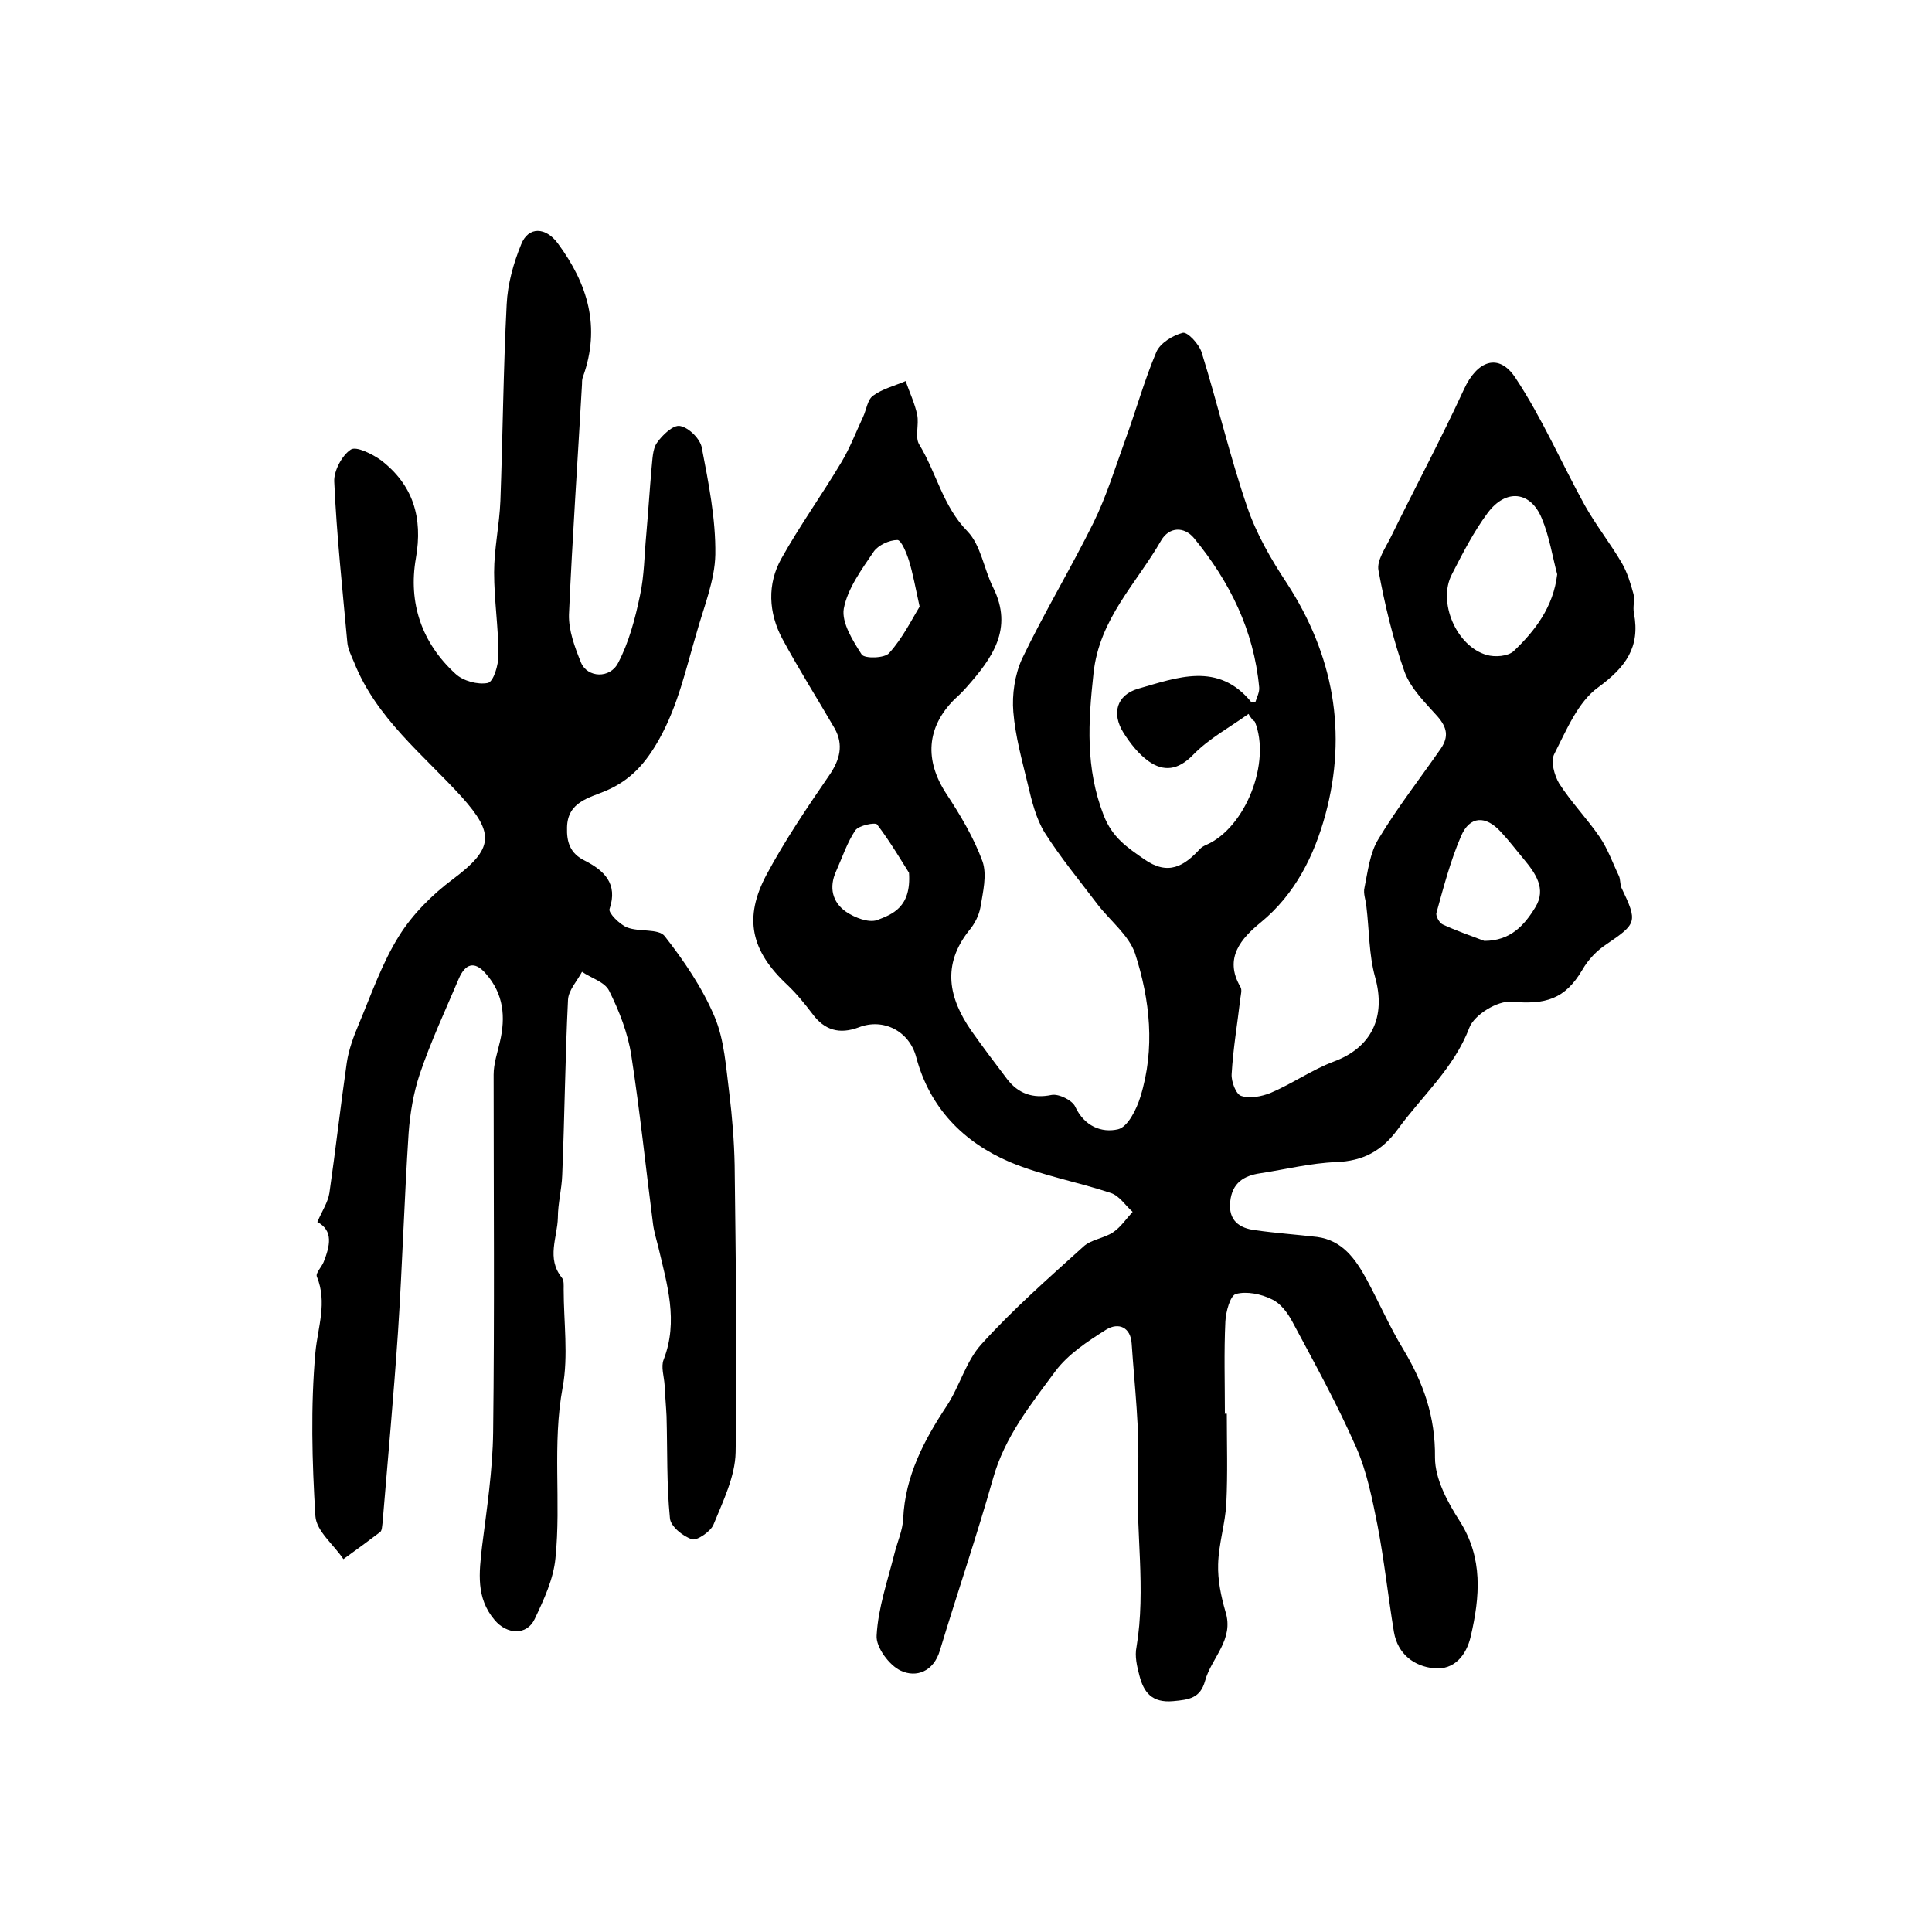
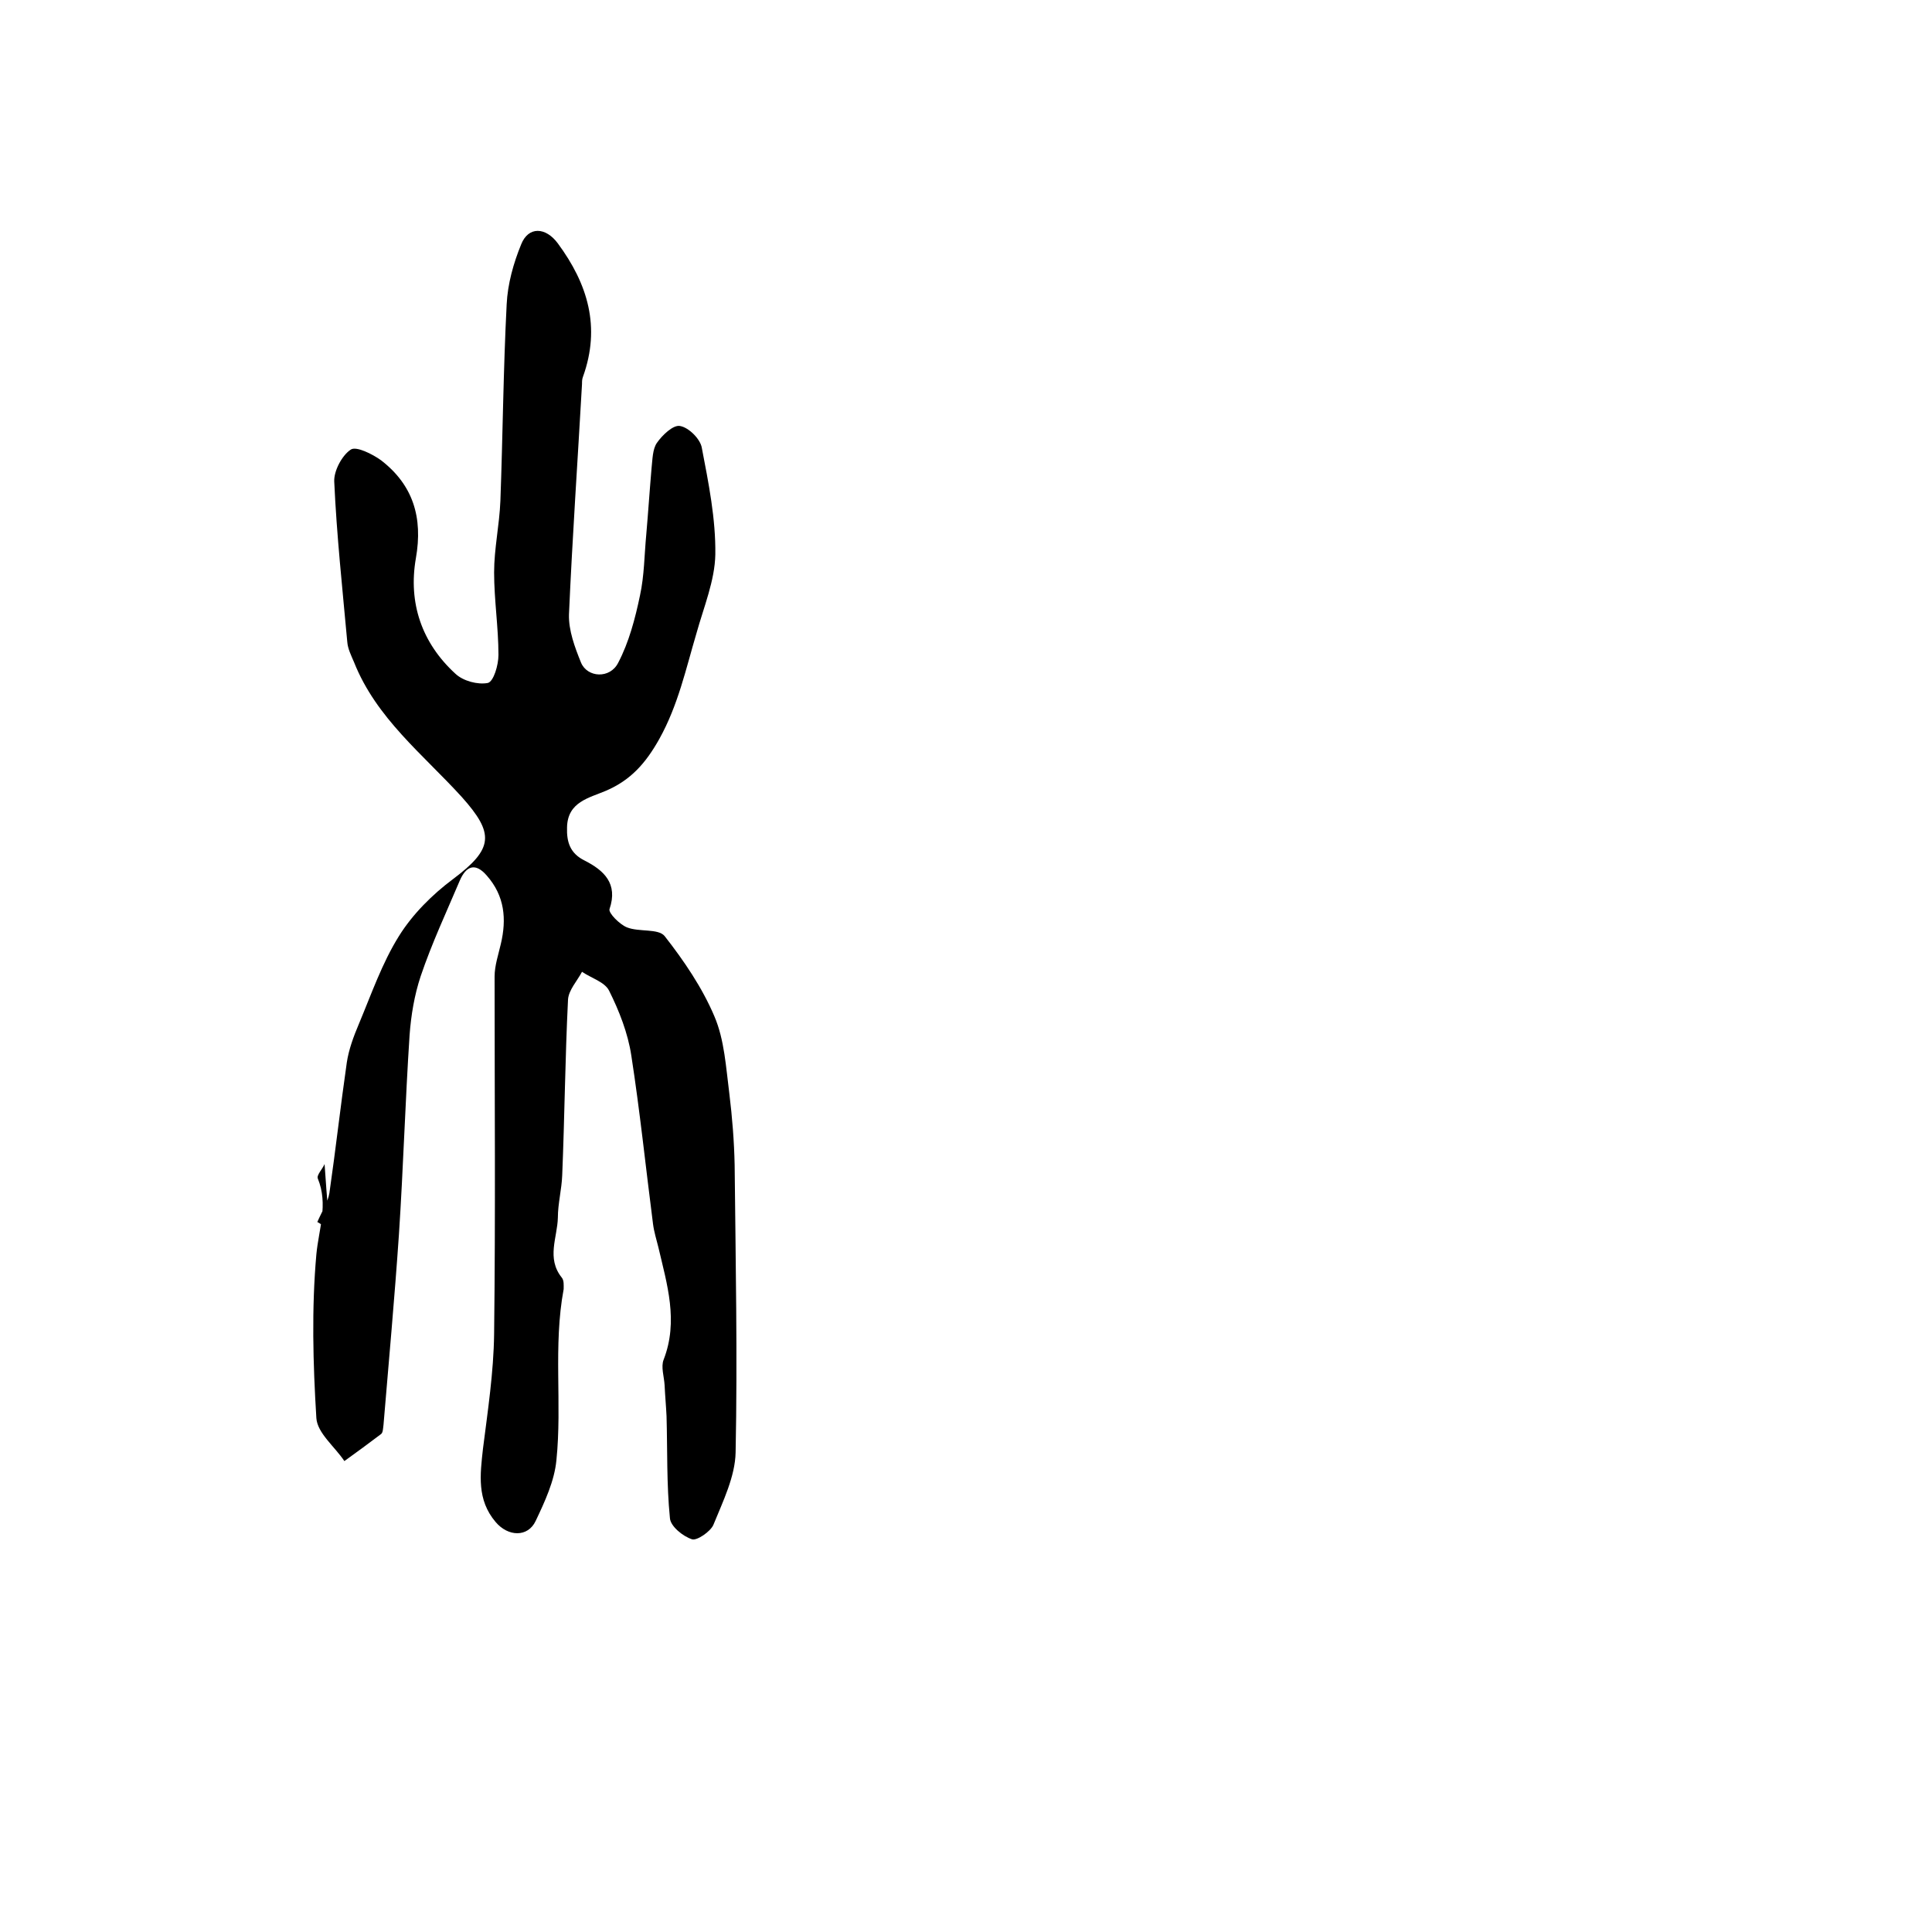
<svg xmlns="http://www.w3.org/2000/svg" version="1.1" id="图层_1" x="0px" y="0px" viewBox="0 0 400 400" style="enable-background:new 0 0 400 400;" xml:space="preserve">
  <style type="text/css">
	.st0{fill:#FFFFFF;}
</style>
  <g>
-     <path d="M254,292.7c0,6.2,0.2,12.3-0.1,18.5c-0.2,4.2-1.6,8.4-1.7,12.7c-0.1,3.2,0.6,6.6,1.5,9.7c1.9,5.9-2.9,9.6-4.2,14.4   c-1,3.6-3.3,3.9-6.6,4.2c-4.4,0.4-6.1-1.8-7-5.3c-0.5-1.9-1-4-0.6-5.9c2-12-0.2-24.1,0.3-36.1c0.4-8.9-0.7-17.8-1.3-26.7   c-0.2-3.4-2.7-4.5-5.3-2.9c-3.8,2.4-7.9,5.1-10.5,8.6c-5.1,6.9-10.5,13.6-12.9,22.2c-3.4,12-7.4,23.7-11,35.6   c-1.3,4.4-4.9,5.7-8.1,4.2c-2.4-1.1-5.2-4.9-5-7.3c0.3-5.7,2.3-11.4,3.7-17c0.6-2.4,1.7-4.8,1.8-7.2c0.4-8.8,4.3-16.2,9-23.3   c2.7-4.1,4-9.3,7.2-12.8c6.5-7.2,13.8-13.6,21.1-20.2c1.6-1.5,4.3-1.7,6.2-3c1.6-1.1,2.7-2.8,4-4.2c-1.5-1.3-2.7-3.3-4.5-3.9   c-6.9-2.3-14.2-3.6-20.9-6.4c-9.6-4.1-16.6-11.2-19.4-21.7c-1.4-5.4-6.8-8.2-11.9-6.2c-4,1.5-7.1,0.6-9.6-2.8   c-1.6-2.1-3.3-4.2-5.2-6c-7.5-7-9.1-13.8-4.3-22.8c3.8-7.1,8.4-13.9,13-20.6c2.2-3.2,3-6.3,1.1-9.7c-3.6-6.2-7.4-12.2-10.8-18.5   c-2.9-5.4-3.2-11.4-0.2-16.7c3.8-6.8,8.4-13.2,12.4-19.9c1.8-3,3-6.2,4.5-9.4c0.7-1.5,0.9-3.6,2.1-4.4c1.9-1.4,4.4-2,6.7-3   c0.8,2.3,1.9,4.6,2.4,7c0.4,2-0.5,4.6,0.4,6.1c3.6,5.9,4.9,12.8,10,18c2.8,2.9,3.4,7.8,5.3,11.6c4.3,8.6-0.2,14.7-5.5,20.7   c-0.8,0.9-1.6,1.7-2.5,2.5c-5.8,5.8-6.2,12.6-1.7,19.5c2.9,4.4,5.7,9.1,7.5,14c1,2.8,0.1,6.4-0.4,9.5c-0.3,1.7-1.2,3.5-2.4,4.9   c-5.6,7.1-4.2,13.9,0.5,20.7c2.4,3.4,4.9,6.7,7.4,10c2.3,3,5.3,4.1,9.2,3.3c1.5-0.3,4.3,1.1,4.9,2.4c1.9,4.1,5.5,5.5,8.9,4.7   c2-0.5,3.8-4.1,4.6-6.7c3.1-10,2-20.1-1.1-29.7c-1.3-3.8-5.2-6.8-7.8-10.2c-3.7-4.9-7.6-9.6-10.9-14.8c-1.8-2.9-2.7-6.6-3.5-10   c-1.2-5-2.6-10-3-15c-0.3-3.6,0.3-7.7,1.8-11c4.6-9.6,10.1-18.7,14.8-28.2c2.7-5.5,4.5-11.4,6.6-17.2c2.2-6,3.9-12.2,6.4-18.1   c0.8-1.9,3.5-3.5,5.5-4c1-0.2,3.4,2.4,3.9,4.1c3.3,10.6,5.8,21.4,9.4,31.9c1.9,5.6,4.9,10.8,8.2,15.8c9.7,14.9,12.6,31,8,48   c-2.3,8.4-6.2,16.4-13.4,22.3c-3.9,3.2-7.7,7.3-4.2,13.3c0.4,0.6,0.1,1.6,0,2.4c-0.6,5.2-1.5,10.4-1.8,15.7c-0.1,1.5,0.9,4.2,2,4.5   c1.8,0.6,4.2,0.1,6-0.6c4.5-1.9,8.6-4.8,13.1-6.5c7.9-2.9,10.9-9.3,8.6-17.5c-1.3-4.7-1.2-9.7-1.8-14.6c-0.1-1.3-0.7-2.7-0.4-3.9   c0.7-3.4,1.1-7.2,2.9-10.1c3.9-6.5,8.6-12.5,12.9-18.7c1.7-2.5,1.3-4.4-0.7-6.7c-2.5-2.8-5.5-5.7-6.8-9.2c-2.4-6.8-4.1-13.9-5.4-21   c-0.4-2,1.4-4.6,2.5-6.8c5-10.2,10.4-20.3,15.2-30.7c2.7-5.9,7.2-7.7,10.7-2.3c5.5,8.3,9.5,17.6,14.3,26.3c2.3,4.1,5.3,7.9,7.7,12   c1.1,1.9,1.8,4.2,2.4,6.4c0.3,1.2-0.2,2.7,0.1,4c1.3,7-1.7,11.1-7.4,15.3c-4.2,3-6.6,8.9-9.1,13.8c-0.8,1.5,0,4.4,1,6.1   c2.5,3.9,5.8,7.3,8.4,11.1c1.7,2.5,2.7,5.4,4,8.1c0.3,0.7,0.2,1.7,0.5,2.4c3.4,7.1,3.2,7.4-3.1,11.7c-2,1.3-3.8,3.2-5,5.3   c-3.6,6.1-7.6,7.2-14.6,6.6c-2.9-0.3-7.8,2.7-8.8,5.4c-3.2,8.4-9.8,14.1-14.8,21c-3.3,4.5-7.2,6.6-12.8,6.8   c-5.2,0.2-10.4,1.5-15.6,2.3c-3.5,0.5-5.9,2-6.3,5.9c-0.4,3.9,1.9,5.5,5.2,5.9c4.2,0.6,8.5,0.9,12.8,1.4c5.2,0.7,7.9,4.5,10.2,8.7   c2.6,4.8,4.8,9.9,7.6,14.5c4.2,7,6.7,14,6.6,22.5c0,4.4,2.6,9.2,5.1,13.1c4.9,7.7,4.2,15.7,2.3,23.9c-0.9,3.9-3.4,7-7.6,6.6   c-4.1-0.4-7.5-2.9-8.3-7.5c-1.2-7.3-2-14.8-3.4-22.1c-1.1-5.5-2.2-11.1-4.4-16.1c-3.9-8.9-8.6-17.4-13.2-26c-1-1.9-2.5-3.9-4.3-4.7   c-2.2-1.1-5.2-1.7-7.4-1.1c-1.2,0.3-2.1,3.7-2.2,5.7c-0.3,6.3-0.1,12.7-0.1,19C253.4,292.7,253.7,292.7,254,292.7z M259.3,149   c-0.3-0.4-0.6-0.8-0.8-1.2c-3.9,2.8-8.2,5.1-11.5,8.5c-3.1,3.2-6.1,3.5-9.2,1.3c-2.1-1.5-3.8-3.7-5.2-5.9c-2.5-4-1.4-7.8,3-9.1   c8.1-2.3,16.6-5.7,23.5,2.8c0.1,0.1,0.3,0,0.8,0c0.3-1,0.9-2.1,0.8-3.1c-1.1-11.8-6.1-21.9-13.5-30.9c-2-2.4-5.1-2.4-6.8,0.5   c-5.1,8.9-12.8,16.2-14,27.5c-1.1,10.1-1.7,19.6,2.1,29.4c1.8,4.6,4.8,6.6,8.4,9.1c5,3.5,8.3,1.4,11.6-2.2c0.3-0.3,0.8-0.6,1.3-0.8   c8.1-3.6,13.4-17.1,10-25.5C259.6,149.2,259.4,149.1,259.3,149z M322.4,118.9c-1-3.7-1.6-7.8-3.2-11.6c-2.3-5.6-7.4-6.2-11.2-1.1   c-2.9,3.9-5.2,8.4-7.4,12.7c-3,5.7,0.9,14.9,7.2,16.7c1.7,0.5,4.4,0.3,5.6-0.8C317.8,130.6,321.6,125.7,322.4,118.9z M307.3,194.8   c5.4,0,8.3-3.2,10.6-7c2.3-3.8,0-7-2.4-9.9c-1.6-1.9-3.1-3.9-4.8-5.7c-3.1-3.4-6.4-3.3-8.2,0.9c-2.2,5.1-3.6,10.5-5.1,15.9   c-0.2,0.6,0.6,2.1,1.3,2.4C301.5,192.7,304.4,193.7,307.3,194.8z M190.4,125.6c-0.9-4.1-1.4-6.9-2.2-9.5c-0.5-1.6-1.6-4.3-2.4-4.3   c-1.7,0-4,1.1-4.9,2.4c-2.5,3.7-5.4,7.6-6.2,11.8c-0.5,2.9,1.9,6.7,3.7,9.5c0.6,0.9,4.8,0.8,5.7-0.3   C186.9,132.1,188.8,128.2,190.4,125.6z M188.2,180.7c-1.4-2.2-3.8-6.3-6.6-10c-0.4-0.5-3.8,0.2-4.5,1.2c-1.7,2.5-2.7,5.6-4,8.5   c-1.5,3.3-0.8,6.4,2.1,8.4c1.8,1.2,4.6,2.3,6.4,1.7C184.7,189.3,188.7,187.9,188.2,180.7z" />
-     <path d="M65.7,253c1-2.3,2.2-4.1,2.5-6c1.3-9,2.3-18,3.6-27c0.4-2.7,1.4-5.4,2.5-8c2.6-6.2,4.8-12.6,8.3-18.2   c2.8-4.5,6.9-8.6,11.2-11.8c8.4-6.3,8.6-9.4,1.8-17c-8-8.8-17.7-16.3-22.3-27.9c-0.6-1.4-1.3-2.8-1.4-4.2c-1-11-2.2-22.1-2.7-33.2   c-0.1-2.2,1.6-5.4,3.4-6.6c1.1-0.8,4.5,0.9,6.3,2.2c6.6,5.1,8.7,11.8,7.2,20.3c-1.6,9.2,1.2,17.5,8.2,23.9c1.6,1.5,4.6,2.3,6.7,1.9   c1.2-0.3,2.2-3.7,2.2-5.8c0-5.7-0.9-11.4-0.9-17.1c0-4.9,1.1-9.8,1.3-14.8c0.5-13.6,0.6-27.1,1.3-40.7c0.2-4.2,1.4-8.5,3-12.4   c1.5-3.8,5.1-3.6,7.6-0.2c6.2,8.4,8.9,17.3,5.2,27.6c-0.2,0.5-0.2,1-0.2,1.5c-0.9,15.9-2,31.8-2.7,47.7c-0.1,3.3,1.2,6.8,2.5,10   c1.3,3.1,6,3.4,7.7,0c2.2-4.2,3.5-9.1,4.5-13.9c0.9-4.1,0.9-8.4,1.3-12.6c0.4-4.6,0.7-9.2,1.1-13.8c0.2-1.8,0.2-3.9,1.1-5.2   c1.1-1.6,3.4-3.8,4.8-3.5c1.8,0.3,4.2,2.7,4.5,4.5c1.4,7.3,2.9,14.7,2.8,22.1c-0.1,5.4-2.4,10.9-3.9,16.3   c-2.2,7.4-3.8,14.9-7.7,21.9c-2.8,5-5.9,8.5-11,10.7c-3.5,1.5-8,2.3-8.1,7.6c-0.1,3,0.6,5.4,3.7,6.9c3.9,2,6.9,4.7,5.1,10   c-0.3,0.8,2.1,3.2,3.6,3.8c2.5,1,6.5,0.2,7.8,1.8c4,5.1,7.8,10.7,10.3,16.6c2.1,4.9,2.4,10.6,3.1,16c0.6,4.9,1,9.9,1.1,14.8   c0.2,19.8,0.6,39.7,0.2,59.5c-0.1,5-2.6,10.1-4.6,15c-0.6,1.4-3.4,3.3-4.4,3c-1.9-0.6-4.5-2.7-4.6-4.4c-0.7-7-0.5-14-0.7-21.1   c-0.1-2.1-0.3-4.2-0.4-6.4c-0.1-1.8-0.8-3.8-0.2-5.3c3.1-8,0.7-15.6-1.1-23.3c-0.4-1.6-0.9-3.2-1.1-4.8   c-1.5-11.6-2.7-23.3-4.5-34.9c-0.7-4.6-2.5-9.2-4.6-13.4c-0.9-1.8-3.7-2.6-5.6-3.9c-1,1.9-2.8,3.8-2.9,5.8   c-0.6,12.1-0.7,24.2-1.2,36.3c-0.1,2.9-0.9,5.9-0.9,8.8c-0.1,4.1-2.4,8.4,0.8,12.4c0.5,0.6,0.4,1.6,0.4,2.4c0,6.8,1,13.8-0.2,20.3   c-2.2,11.8-0.3,23.7-1.5,35.4c-0.4,4.3-2.4,8.6-4.3,12.6c-1.6,3.4-5.7,3.3-8.3,0.2c-3.9-4.6-3.2-9.8-2.6-15.2   c1-7.9,2.2-15.8,2.3-23.7c0.3-24.7,0.1-49.3,0.1-74c0-2.3,0.8-4.6,1.3-6.8c1.2-5.1,0.8-9.9-2.9-14.1c-2.4-2.8-4.3-2-5.6,1   c-2.8,6.6-5.8,13-8.1,19.8c-1.3,3.9-2,8.1-2.3,12.2c-0.9,13.7-1.3,27.5-2.2,41.2c-0.9,13.2-2.1,26.3-3.2,39.5   c-0.1,0.7-0.1,1.6-0.5,1.9c-2.5,1.9-5.1,3.8-7.6,5.6c-2-3-5.6-5.8-5.8-8.9c-0.7-11.3-1-22.7,0-33.9c0.5-5.3,2.5-10.3,0.3-15.7   c-0.3-0.7,1-2,1.4-3C68.3,258,69.1,254.8,65.7,253z" />
+     <path d="M65.7,253c1-2.3,2.2-4.1,2.5-6c1.3-9,2.3-18,3.6-27c0.4-2.7,1.4-5.4,2.5-8c2.6-6.2,4.8-12.6,8.3-18.2   c2.8-4.5,6.9-8.6,11.2-11.8c8.4-6.3,8.6-9.4,1.8-17c-8-8.8-17.7-16.3-22.3-27.9c-0.6-1.4-1.3-2.8-1.4-4.2c-1-11-2.2-22.1-2.7-33.2   c-0.1-2.2,1.6-5.4,3.4-6.6c1.1-0.8,4.5,0.9,6.3,2.2c6.6,5.1,8.7,11.8,7.2,20.3c-1.6,9.2,1.2,17.5,8.2,23.9c1.6,1.5,4.6,2.3,6.7,1.9   c1.2-0.3,2.2-3.7,2.2-5.8c0-5.7-0.9-11.4-0.9-17.1c0-4.9,1.1-9.8,1.3-14.8c0.5-13.6,0.6-27.1,1.3-40.7c0.2-4.2,1.4-8.5,3-12.4   c1.5-3.8,5.1-3.6,7.6-0.2c6.2,8.4,8.9,17.3,5.2,27.6c-0.2,0.5-0.2,1-0.2,1.5c-0.9,15.9-2,31.8-2.7,47.7c-0.1,3.3,1.2,6.8,2.5,10   c1.3,3.1,6,3.4,7.7,0c2.2-4.2,3.5-9.1,4.5-13.9c0.9-4.1,0.9-8.4,1.3-12.6c0.4-4.6,0.7-9.2,1.1-13.8c0.2-1.8,0.2-3.9,1.1-5.2   c1.1-1.6,3.4-3.8,4.8-3.5c1.8,0.3,4.2,2.7,4.5,4.5c1.4,7.3,2.9,14.7,2.8,22.1c-0.1,5.4-2.4,10.9-3.9,16.3   c-2.2,7.4-3.8,14.9-7.7,21.9c-2.8,5-5.9,8.5-11,10.7c-3.5,1.5-8,2.3-8.1,7.6c-0.1,3,0.6,5.4,3.7,6.9c3.9,2,6.9,4.7,5.1,10   c-0.3,0.8,2.1,3.2,3.6,3.8c2.5,1,6.5,0.2,7.8,1.8c4,5.1,7.8,10.7,10.3,16.6c2.1,4.9,2.4,10.6,3.1,16c0.6,4.9,1,9.9,1.1,14.8   c0.2,19.8,0.6,39.7,0.2,59.5c-0.1,5-2.6,10.1-4.6,15c-0.6,1.4-3.4,3.3-4.4,3c-1.9-0.6-4.5-2.7-4.6-4.4c-0.7-7-0.5-14-0.7-21.1   c-0.1-2.1-0.3-4.2-0.4-6.4c-0.1-1.8-0.8-3.8-0.2-5.3c3.1-8,0.7-15.6-1.1-23.3c-0.4-1.6-0.9-3.2-1.1-4.8   c-1.5-11.6-2.7-23.3-4.5-34.9c-0.7-4.6-2.5-9.2-4.6-13.4c-0.9-1.8-3.7-2.6-5.6-3.9c-1,1.9-2.8,3.8-2.9,5.8   c-0.6,12.1-0.7,24.2-1.2,36.3c-0.1,2.9-0.9,5.9-0.9,8.8c-0.1,4.1-2.4,8.4,0.8,12.4c0.5,0.6,0.4,1.6,0.4,2.4c-2.2,11.8-0.3,23.7-1.5,35.4c-0.4,4.3-2.4,8.6-4.3,12.6c-1.6,3.4-5.7,3.3-8.3,0.2c-3.9-4.6-3.2-9.8-2.6-15.2   c1-7.9,2.2-15.8,2.3-23.7c0.3-24.7,0.1-49.3,0.1-74c0-2.3,0.8-4.6,1.3-6.8c1.2-5.1,0.8-9.9-2.9-14.1c-2.4-2.8-4.3-2-5.6,1   c-2.8,6.6-5.8,13-8.1,19.8c-1.3,3.9-2,8.1-2.3,12.2c-0.9,13.7-1.3,27.5-2.2,41.2c-0.9,13.2-2.1,26.3-3.2,39.5   c-0.1,0.7-0.1,1.6-0.5,1.9c-2.5,1.9-5.1,3.8-7.6,5.6c-2-3-5.6-5.8-5.8-8.9c-0.7-11.3-1-22.7,0-33.9c0.5-5.3,2.5-10.3,0.3-15.7   c-0.3-0.7,1-2,1.4-3C68.3,258,69.1,254.8,65.7,253z" />
  </g>
</svg>